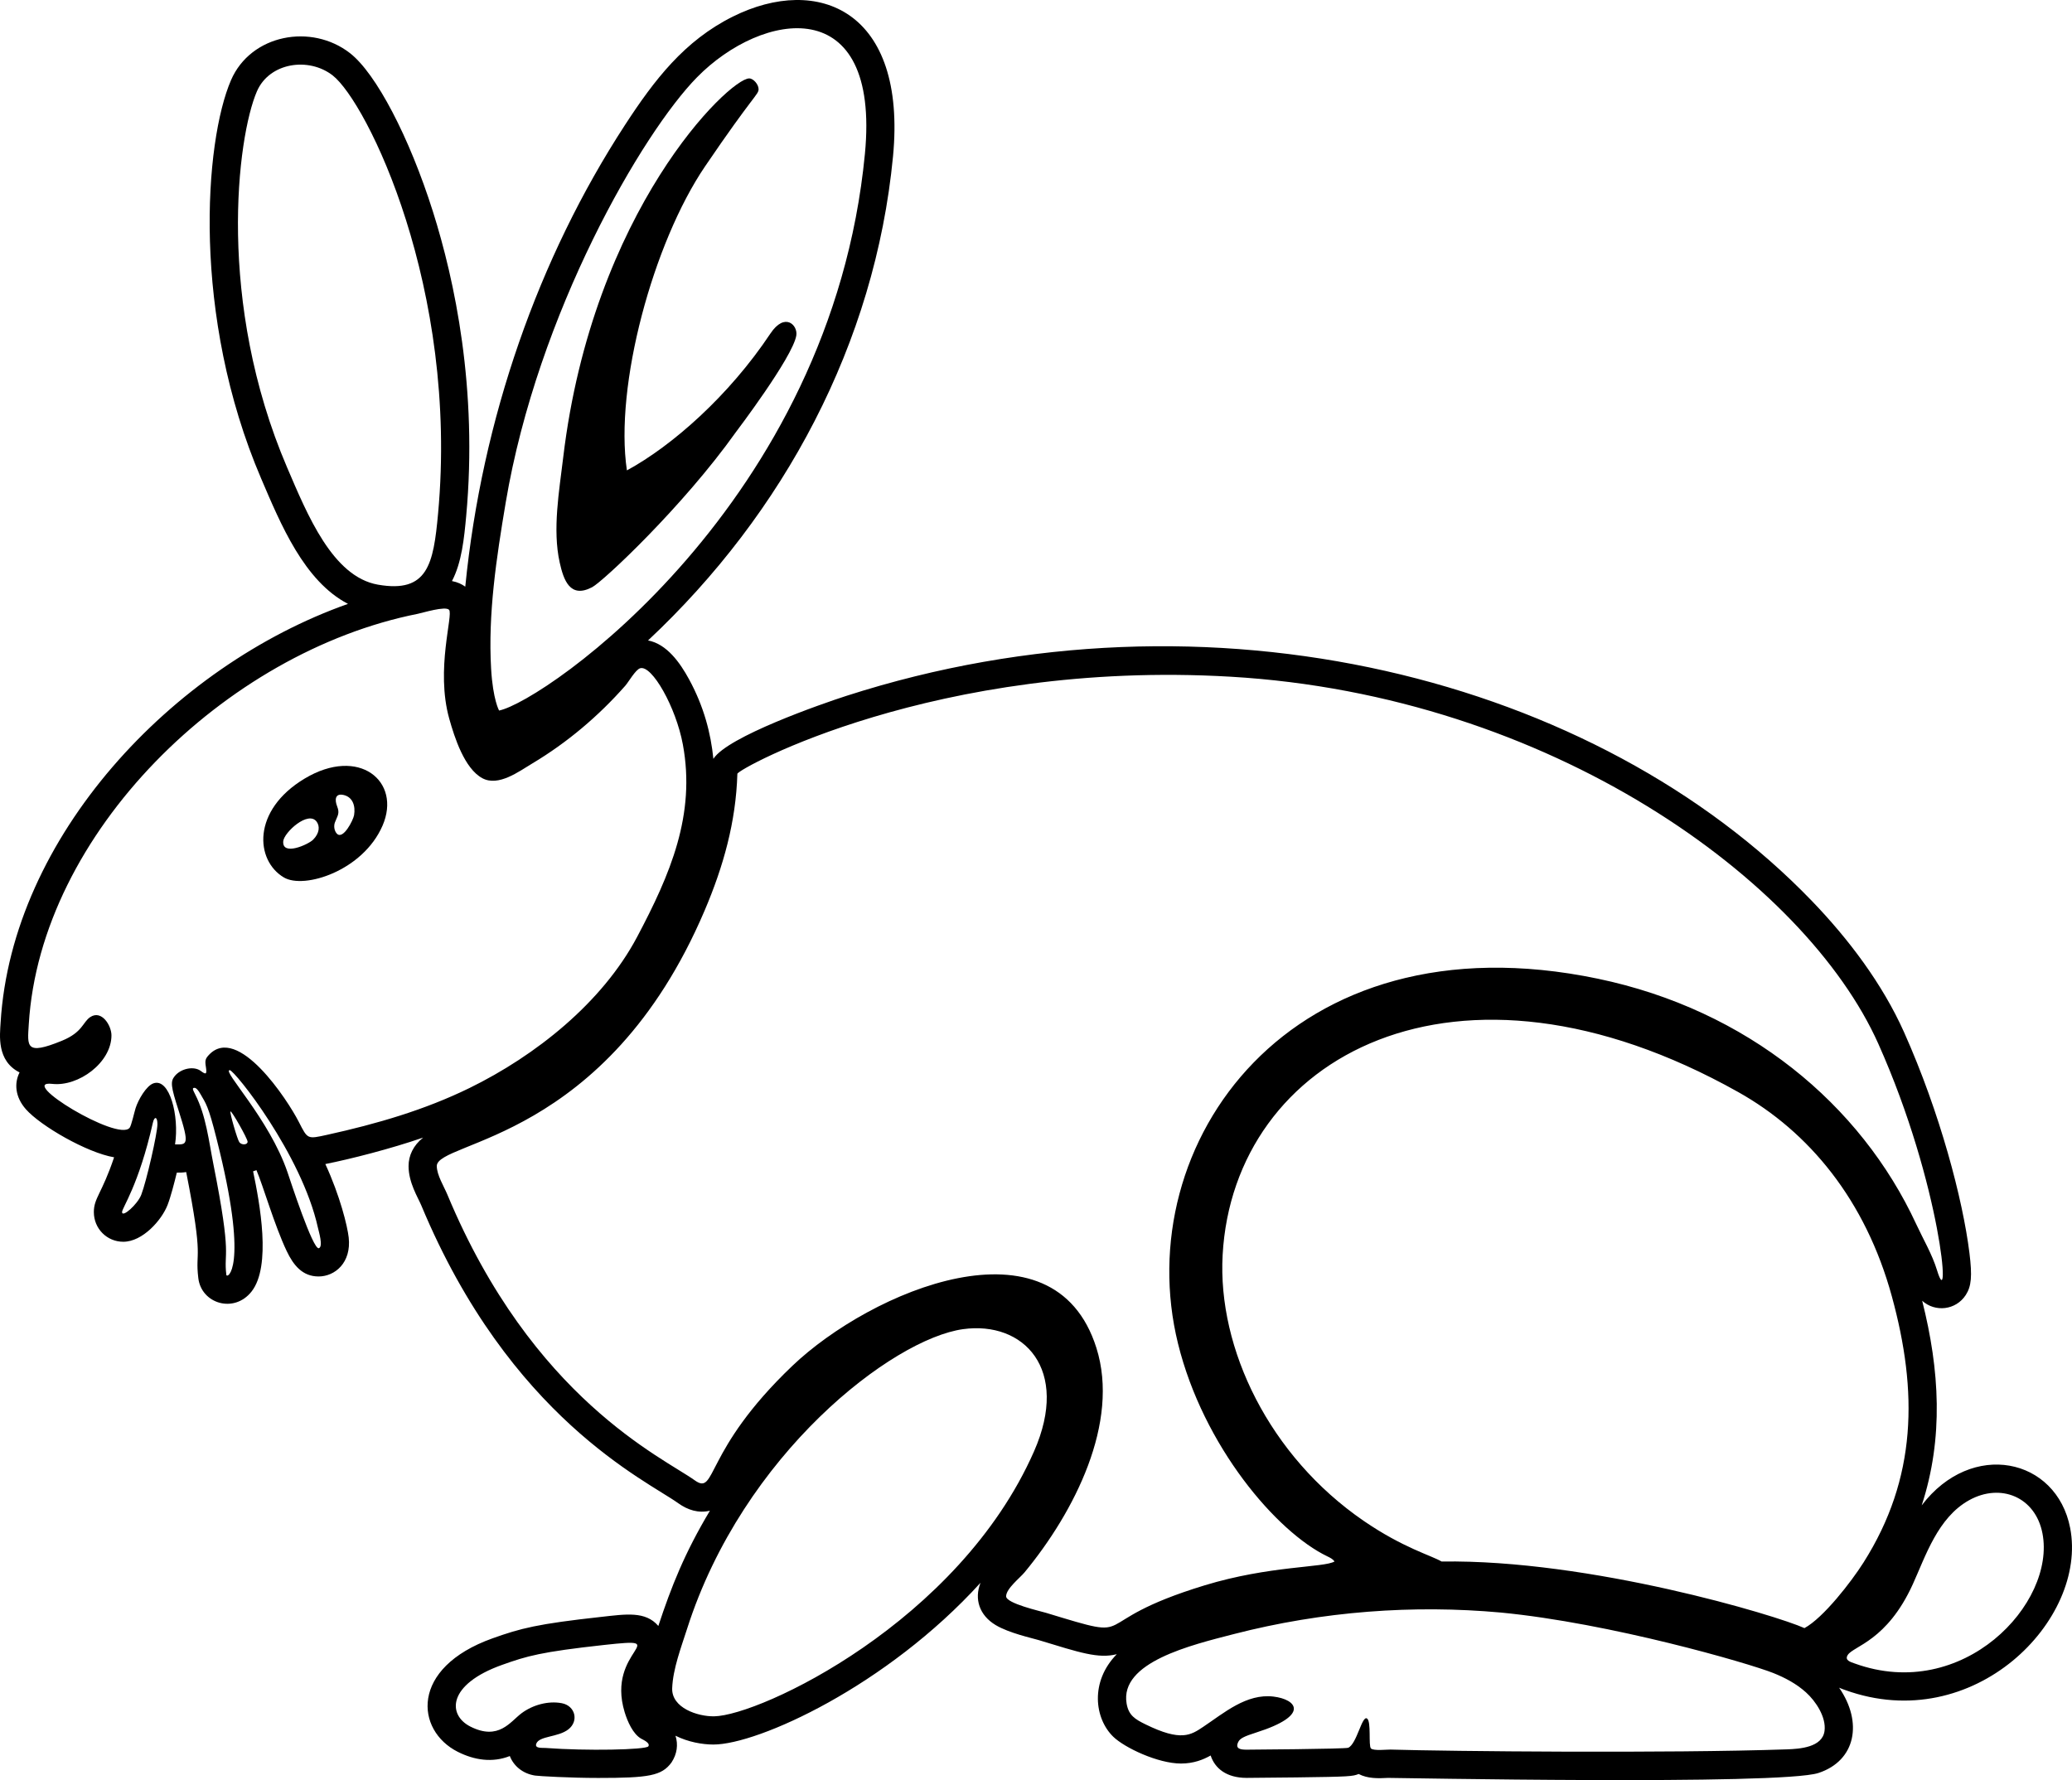
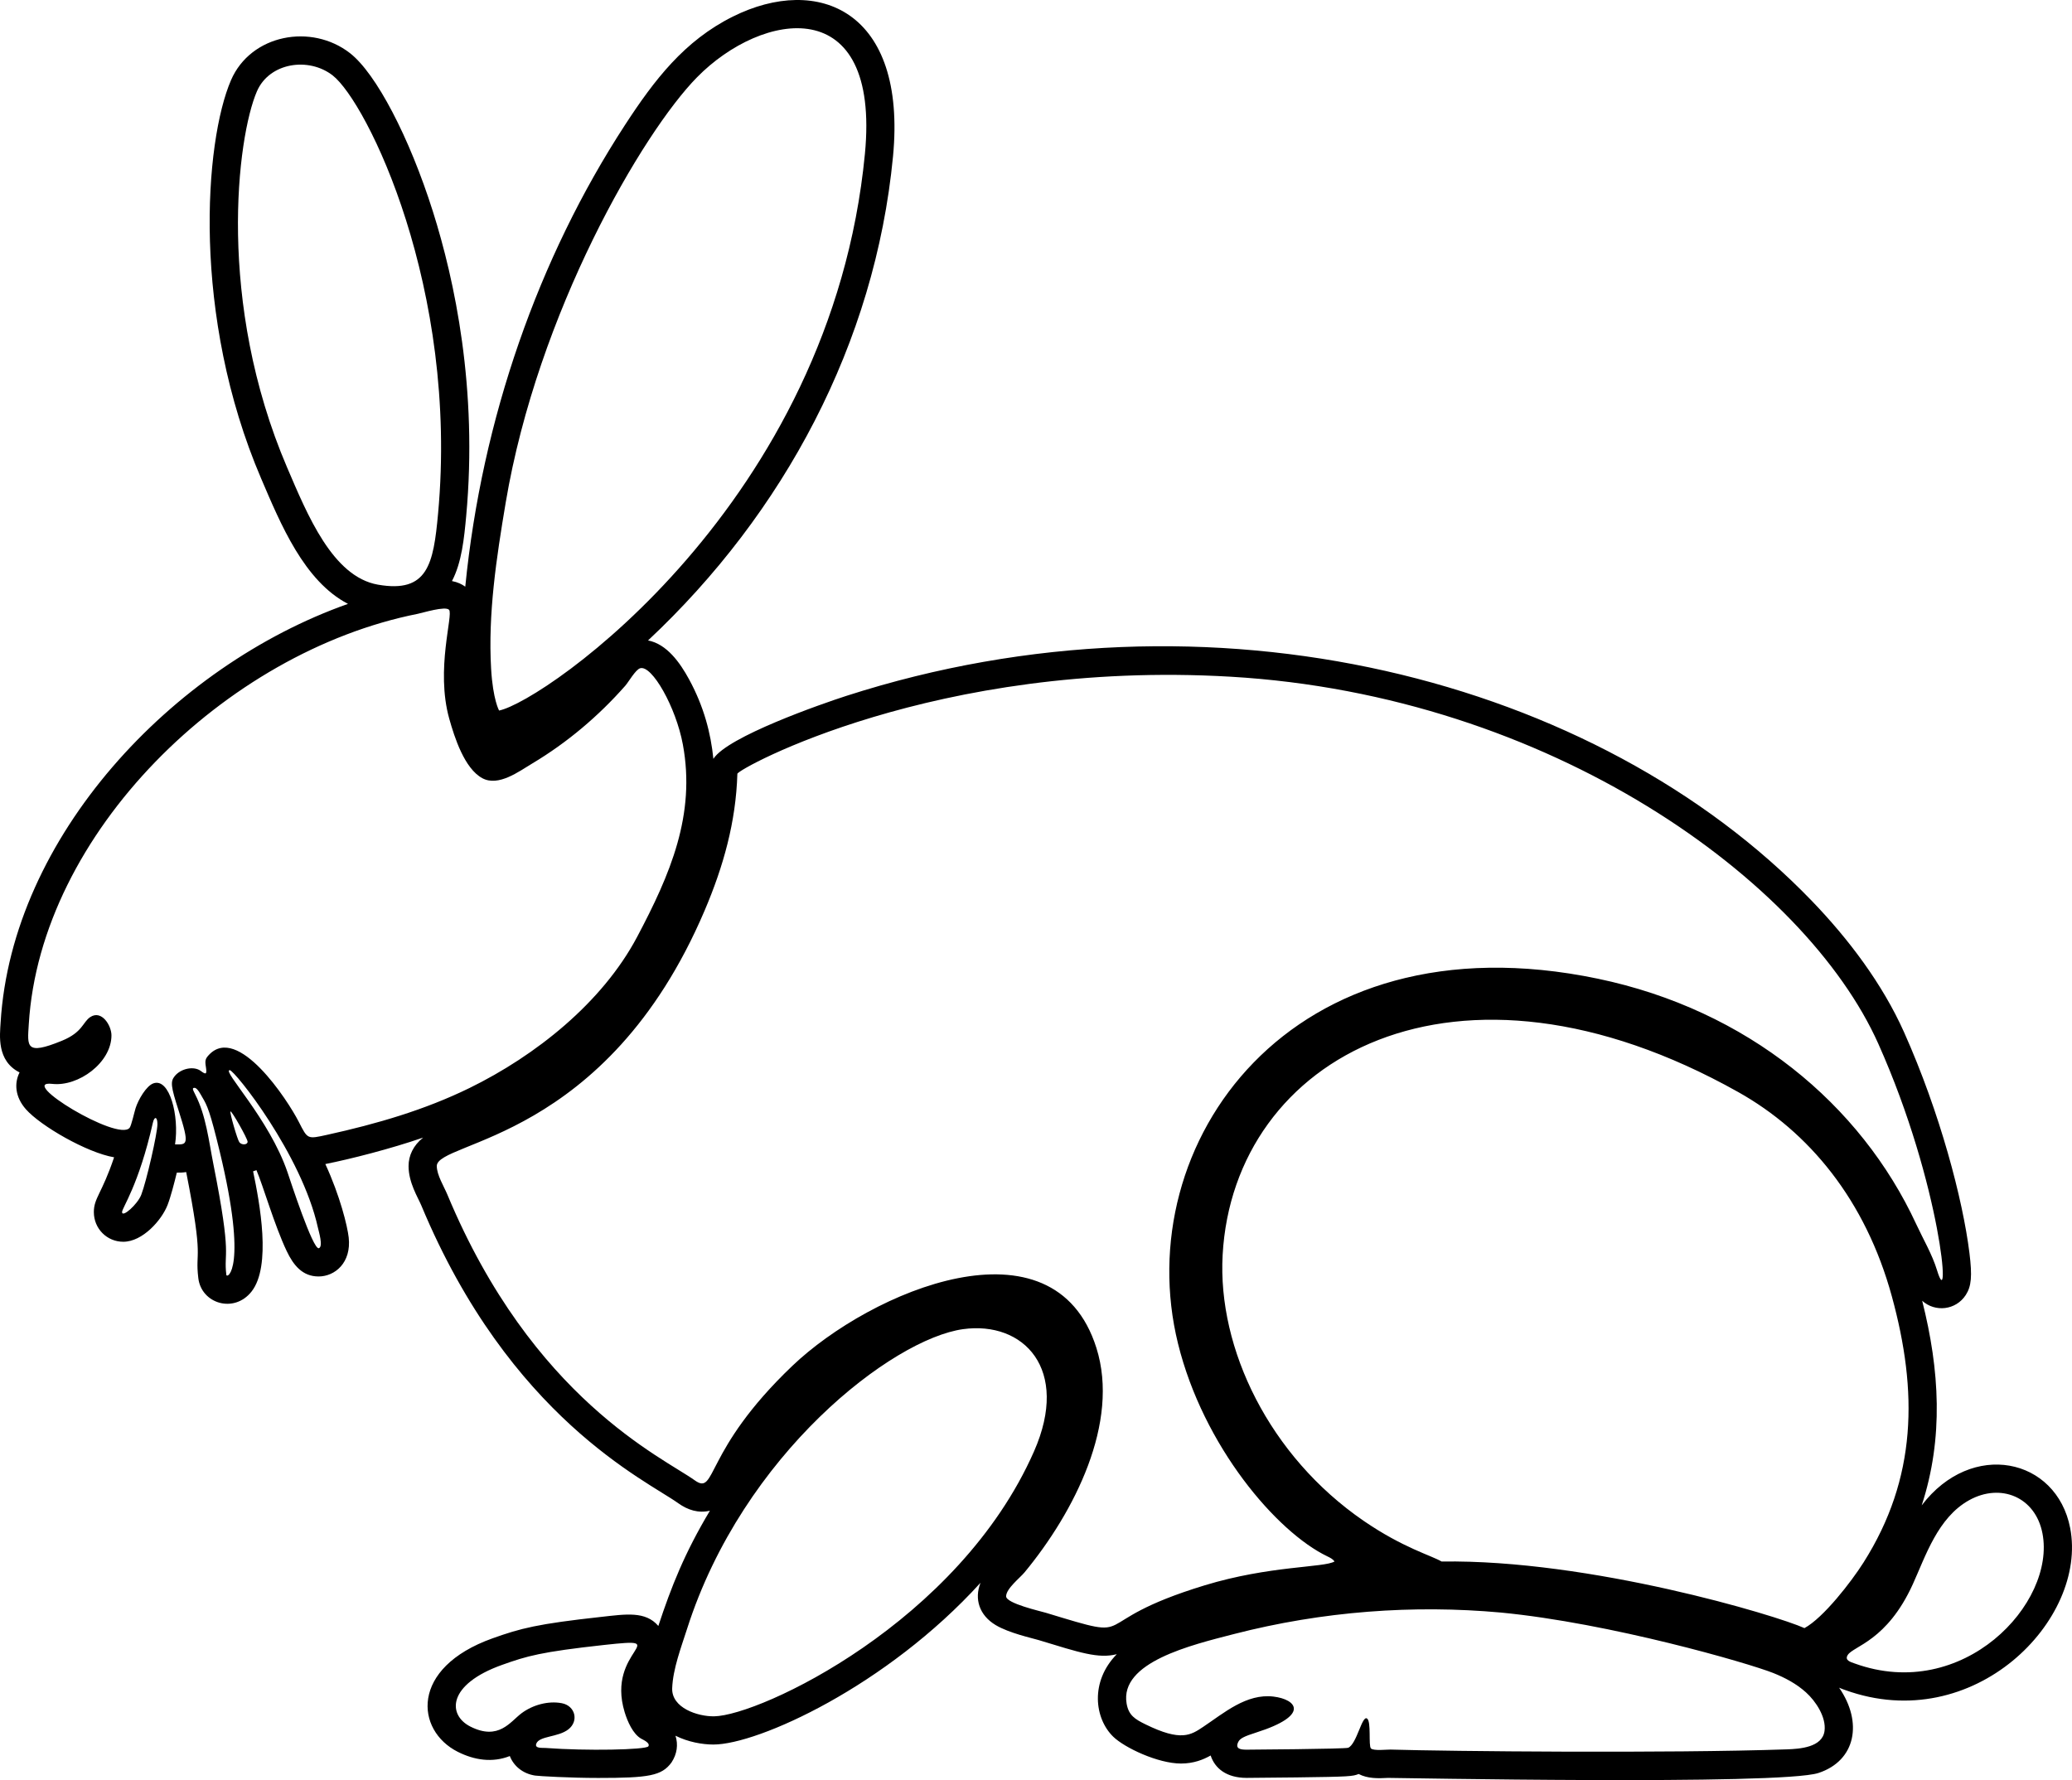
<svg xmlns="http://www.w3.org/2000/svg" version="1.1" id="Layer_1" x="0px" y="0px" viewBox="0 0 5000 4296.261" enable-background="new 0 0 5000 4296.261" xml:space="preserve">
  <g>
-     <path d="M1428.824,1417.24c26.573-13.952,218.863-194.328,347.037-374.409c0.306-0.43,137.012-180.424,145.723-233.03   c4.116-24.856-27.482-57.435-62.576-4.704c-99.846,150.028-237.216,271.058-346.197,330.16   c-30.465-204.064,63.483-549.487,188.54-733.655c117.458-172.979,129.201-173.013,129.201-186.445   c0-11.455-12.641-25.915-22.641-25.899c-48.329,0.083-377.863,318.081-448.915,915.415c-9.514,79.983-26.127,173.219-8.391,252.907   C1360.08,1400.158,1375.644,1445.162,1428.824,1417.24z" />
-     <path d="M735.214,1879.045c-127.989,76.695-119.369,197.852-50.113,238.701c49.003,28.903,190.82-16.076,238.026-125.072   C969.462,1885.688,866.39,1800.44,735.214,1879.045z M755.565,2026.594c-11.423,11.515-75.042,40.395-72.083,3.795   c1.703-21.061,60.523-75.335,80.811-47.048C771.78,1993.779,771.591,2010.438,755.565,2026.594z M854.439,1967.378   c-2,11.953-26.518,60.345-41.481,44.661c-6.424-6.733-7.98-18.573-4.794-27.022c6.219-16.497,12.297-21.346,5.421-38.851   c-6.266-15.952-5.095-32.212,15.638-27.458C851.322,1923.776,858.145,1945.23,854.439,1967.378z" />
    <path d="M4995.562,3687.79c-32.859-169.5-237.722-213.266-358.241-54.613c53.142-162.841,43.252-327.01,1.147-493.82   c31.341,28.358,81.345,22.83,105.14-13.854c13.653-21.049,15.82-45.658,8.92-101.279   c-16.115-129.883-71.016-338.66-157.631-532.649c-52.433-117.428-134.64-225.918-222.812-317.392   c-517.765-537.158-1450.25-777.995-2329.44-494.797c-60.021,19.333-287.69,98.664-321.161,152.105   c-6.215-62.089-23.032-126.511-58.663-191.966c-21.971-40.362-53.724-85.204-99.017-93.826   c327.595-306.946,547.757-717.146,591.118-1167.835c33.903-352.379-180.668-440.461-386.718-337.692   c-116.651,58.18-188.892,152.281-260.041,261.507c-209.032,320.896-345.32,709.885-385.409,1114.217   c-7.978-5.78-18.51-10.977-32.115-13.525c23.711-44.891,29.5-104.494,34.262-156.181c28.405-308.333-27.973-570.297-80.27-735.764   C987.934,331.04,907.62,177.525,844.777,128.424c-93.197-72.818-239.519-45.507-287.302,65.013   c-64.022,148.091-95.825,568.185,72.944,962.046c47.045,109.931,103.434,246.796,209.318,301.968   C414.341,1607.833,28.685,2020.425,1.485,2467.716c-1.87,30.792-9.881,92.544,45.731,120.544   c-13.154,25.889-10.972,59.194,15.337,88.975c35.469,40.148,146.924,104.679,212.782,115.888   c-29.254,87.256-48.866,98.187-48.866,132.136c0,40.355,31.82,71.69,71.016,71.701c46.725,0,92.782-52.332,106.874-88.779   c7.596-19.644,16.38-53.553,22.307-78.063c7.839,0.065,14.438-0.028,22.629-1.369c43.721,221.451,20.872,185.768,29.254,255.978   c7.329,61.643,86.269,85.935,128.457,32.394c48.366-61.378,19.677-213.594,3.757-290.173c2.754-0.776,5.456-1.7,8.096-2.767   c15.5,35.944,43.637,133.525,72.878,195.073c16.436,34.594,38.192,61.441,77.026,61.469c39.667,0,79.457-33.458,72.71-94.028   c-3.038-27.276-20.77-100.122-56.386-177.263c60.397-12.013,157.399-36.704,235.98-63.867   c-23.889,19.055-35.121,43.493-35.139,68.65c-0.028,40.267,22.632,75.617,30.757,95.113   c213.464,512.308,542.428,663.145,619.991,718.661c23.068,16.516,48.869,24.706,76.456,18.086   c-61.132,102.205-93.147,183.284-124.476,278.137c-31.086-36.491-79.227-28.3-137.643-21.901   c-154.664,16.942-194.754,27.632-262.236,51.692c-200.379,71.445-186.091,222.652-84.096,273.98   c40.227,20.243,83.688,26.77,125.565,10.207c9.364,24.045,31.186,42.495,60.989,47.113c8.983,1.392,84.94,5.738,152.341,5.738   c121.833,0,153.284-4.975,176.935-37.5c13.245-20.147,16.452-42.747,9.527-64.388c30.574,15.235,64.592,21.255,91.595,21.256   c107.529,0,417.804-140.754,644.475-390.425c-15.394,39.093-3.048,78.378,36.621,102.146   c32.527,19.491,88.436,31.529,103.563,36.14c100.019,30.464,143.999,45.34,188.678,34.119c0,0,0.001-0.001,0.001-0.001   c0,0,0.001,0,0.001,0.001c0,0-0.001,0-0.002,0c-64.987,66.187-53.845,155.117-8.583,199.128   c27.25,26.498,107.869,64.751,163.516,64.751c30.746,0,53.946-9.448,71.548-19.424c10.163,30.852,37.784,53.962,86.596,54.061   c3.803,0,65.877-0.464,121.311-1.175c127.535-1.636,135.018-2.465,149.212-8.226c22.037,11.422,46.628,10.734,71.163,9.405   c7.118-0.386,946.835,18.263,1038.472-11.871c90.632-29.802,107.19-122.86,49.836-205.791c6.364,2.859,11.797,4.6,14.481,5.574   C4762.762,4191.124,5038.546,3909.524,4995.562,3687.79z M1564.49,4214.798c-6.11,8.402-149.085,11.328-248.12,3.864   c-7.375-0.556-26.628,1.824-22.311-10.149c6.971-19.333,52.649-15.19,77.628-34.838c25.642-20.17,16.411-56.824-15.906-63.005   c-33.077-6.326-70.443,4.241-97.099,24.106c-27.365,20.394-55.045,66.773-123.39,32.38   c-55.725-28.042-56.043-101.806,76.355-149.013c59.743-21.302,92.878-31.284,246.782-48.142   c172.902-18.939,2.723,10.581,48.953,162.295c6.814,22.361,20.053,52.941,40.115,64.093   C1553.231,4199.578,1569.694,4206.876,1564.49,4214.798z M1220.284,1213.25c77.098-458.651,329.969-892.798,461.958-1026.979   c156.831-159.434,442.793-208.805,404.898,185.072c-81.148,843.451-773.018,1321-882.778,1343.547   c0,0-14.907-26.269-19.245-100.775C1177.409,1481.735,1197.844,1346.745,1220.284,1213.25z M693.01,1128.663   c-170.912-398.865-120.925-797.424-73.031-908.204c30.105-69.634,125.067-83.543,182.874-38.377   c82.441,64.414,304.41,513.273,254.24,1057.861c-11.16,121.143-24.538,192.329-145.237,171.097   C802.654,1391.825,741.694,1242.279,693.01,1128.663z M340.849,2883.622c-8.924,23.078-46.285,56.284-46.285,41.637   c0-10.214,40.117-64.209,74.31-215.503c3.772-16.689,11.022-14.537,11.022,3.273   C379.896,2735.446,353.422,2851.108,340.849,2883.622z M546.168,3076.687c-7.003-58.649,14.832-35.214-31.272-267.21   c-11.017-55.437-17.629-117.078-43.735-167.775c-7.083-13.756-7.322-16.212-1.573-16.212c6.925,0,15.674,17.932,18.536,22.655   c11.923,19.674,18.858,34.706,42.339,132.124C598.569,3062.833,547.429,3087.294,546.168,3076.687z M577.537,2756.689   c-4.891-6.628-23.698-71.899-21.383-74.214c2.637-2.637,41.34,65.753,41.34,73.049   C597.494,2763.345,583.07,2764.187,577.537,2756.689z M769.441,3012.524c-14.147,4.941-69.71-165.807-75.525-182.926   c-43.931-129.327-159.277-246.774-139.488-246.774c11.429,0,173.688,203.43,212.692,380.025   C769.185,2972.198,780.465,3008.673,769.441,3012.524z M789.495,2738.844c-47.994,10.579-46.927,11.066-68.458-31.22   c-26.932-52.892-146.974-236.262-216.914-161.619c-8.563,9.138-9.738,13.594-7.417,28.107c2.971,18.578,0.861,20.458-12.025,10.711   c-16.559-12.524-47.903-6.379-63.089,12.368c-10.717,13.231-9.433,24.474,9.529,83.387c27.445,85.271,19.667,81.527-8.71,81.409   c10.488-68.287-12.948-161.36-52.329-147.314c-17.169,6.123-36.423,39.472-42.842,59.732c-3.236,10.214-10.284,42.398-14.43,47.511   c-27.983,34.506-274.027-115.847-186.671-106.001c63.302,7.135,142.821-51.383,142.827-117.092   c0-23.755-23.672-62.21-51.074-44.193c-18.344,12.061-18.122,36.594-68.469,57.208c-88.829,36.37-83.207,13.306-79.966-39.989   c27.982-460.16,473.41-897.827,938.491-990.381c12.155-2.419,66.767-19.381,75.676-9.706   c10.807,11.736-33.064,143.401,0.501,262.94c12.539,44.658,36.562,120.202,79.832,143.477   c39.074,21.018,88.565-16.491,120.904-35.823c83.826-50.112,159.498-114.109,224.008-187.362   c7.953-9.031,24.789-38.892,35.911-42.186c28.422-8.418,86.302,93.906,103.024,183.922   c31.464,169.374-30.224,313.289-110.453,464.656c-84.101,158.671-245.059,286.516-404.295,364.466   C1024.503,2678.99,908.871,2712.531,789.495,2738.844z M1723.484,4142.299c-39.938,0.662-103.173-20.285-101.412-67.857   c1.728-46.669,21.892-99.324,36.011-143.5c134.973-422.288,495.729-699.441,665.892-723.032   c145.736-20.204,258.975,95.844,171.217,295.081C2313.49,3915.507,1833.889,4140.468,1723.484,4142.299z M2523.821,3892.424   c-12.336-3.757-95.903-22.542-95.941-39.705c0-18.569,33.563-44.623,44.404-57.75c120.283-145.659,230.357-361.414,173.469-541.817   c-102.673-325.591-544.137-137.631-733.938,43.535c-216.016,206.188-182.032,314.21-235.5,275.933   c-76.663-54.88-391.53-196.909-596.771-689.482c-8.14-19.537-25.533-47.414-25.518-68.877   c0.043-61.339,408.859-58.937,646.395-616.877c45.229-106.237,75.518-213.711,78.933-329.836   c0.341-11.414,478.172-275.817,1189.854-234.348c772.654,45.018,1388.068,493.202,1563.513,886.136   c153.191,343.093,175.934,659.512,141.659,546.683c-11.724-38.595-33.469-75.196-50.333-111.641   c-133.79-289.144-407.711-517.167-768.408-592.324c-745.189-155.273-1131.208,400.992-1012.97,880.607   c61.108,247.876,237.985,455,360.664,513.732c6.542,3.132,13.06,6.433,17.111,12.181c-25.187,15.223-156.359,9.677-313.748,57.696   C2605.945,3918.031,2762.84,3965.222,2523.821,3892.424z M4402.83,4177.556c-5.197,39.868-60.135,43.417-91.16,44.491   c-286.53,9.917-815.128,4.71-956.209,0.519c-8.101-0.241-40.764,3.674-47.194-2.735c-6.437-6.438,1.255-65.269-9.493-72.264   c-12.224-7.957-24.482,61.283-45.309,70.623c-6.781,3.041-244.853,4.62-245.284,4.619c-13.679-0.026-28.558-1.525-20.051-18.711   c4.115-8.312,13.58-13.263,43.568-22.791c130.369-41.42,97.274-80.025,41.206-86.666c-65.156-7.717-119.186,39.516-169.343,73.008   c-29.926,19.983-53.257,36.314-139.35-5.965c-25.047-12.301-40.699-21.576-45.573-50.261   c-16.956-99.79,155.452-140.979,258.732-167.613c214.955-55.434,434.213-71.031,644.175-51.979   c264.506,25.433,598.149,122.303,657.262,145.827c28.894,11.499,56.172,26.083,79.211,46.81   C4381.667,4105.743,4407.184,4144.161,4402.83,4177.556z M4354.358,3929.425c-66.676-30.485-517.723-166.277-875.623-160.708   c-24.396-14.57-92.985-32.852-188.271-98.308c-226.673-155.709-352.671-414.623-340.089-641.676   c26.434-476.982,562.21-775.808,1244.191-393.051c170.697,95.803,306.995,260.296,370.691,492.979   c62.923,229.859,60.909,438.627-68.435,642.573C4467.393,3817.642,4400.17,3904.564,4354.358,3929.425z M4475.703,4014.79   c-10.092-3.653-25.148-7.483-16.801-20.585c13.806-21.67,94.619-33.698,156.833-170.462   c31.073-68.309,60.372-160.979,136.01-203.007c75.829-42.133,159.86-8.228,176.966,80.013   C4961.463,3869.699,4737.087,4109.414,4475.703,4014.79z" />
  </g>
</svg>